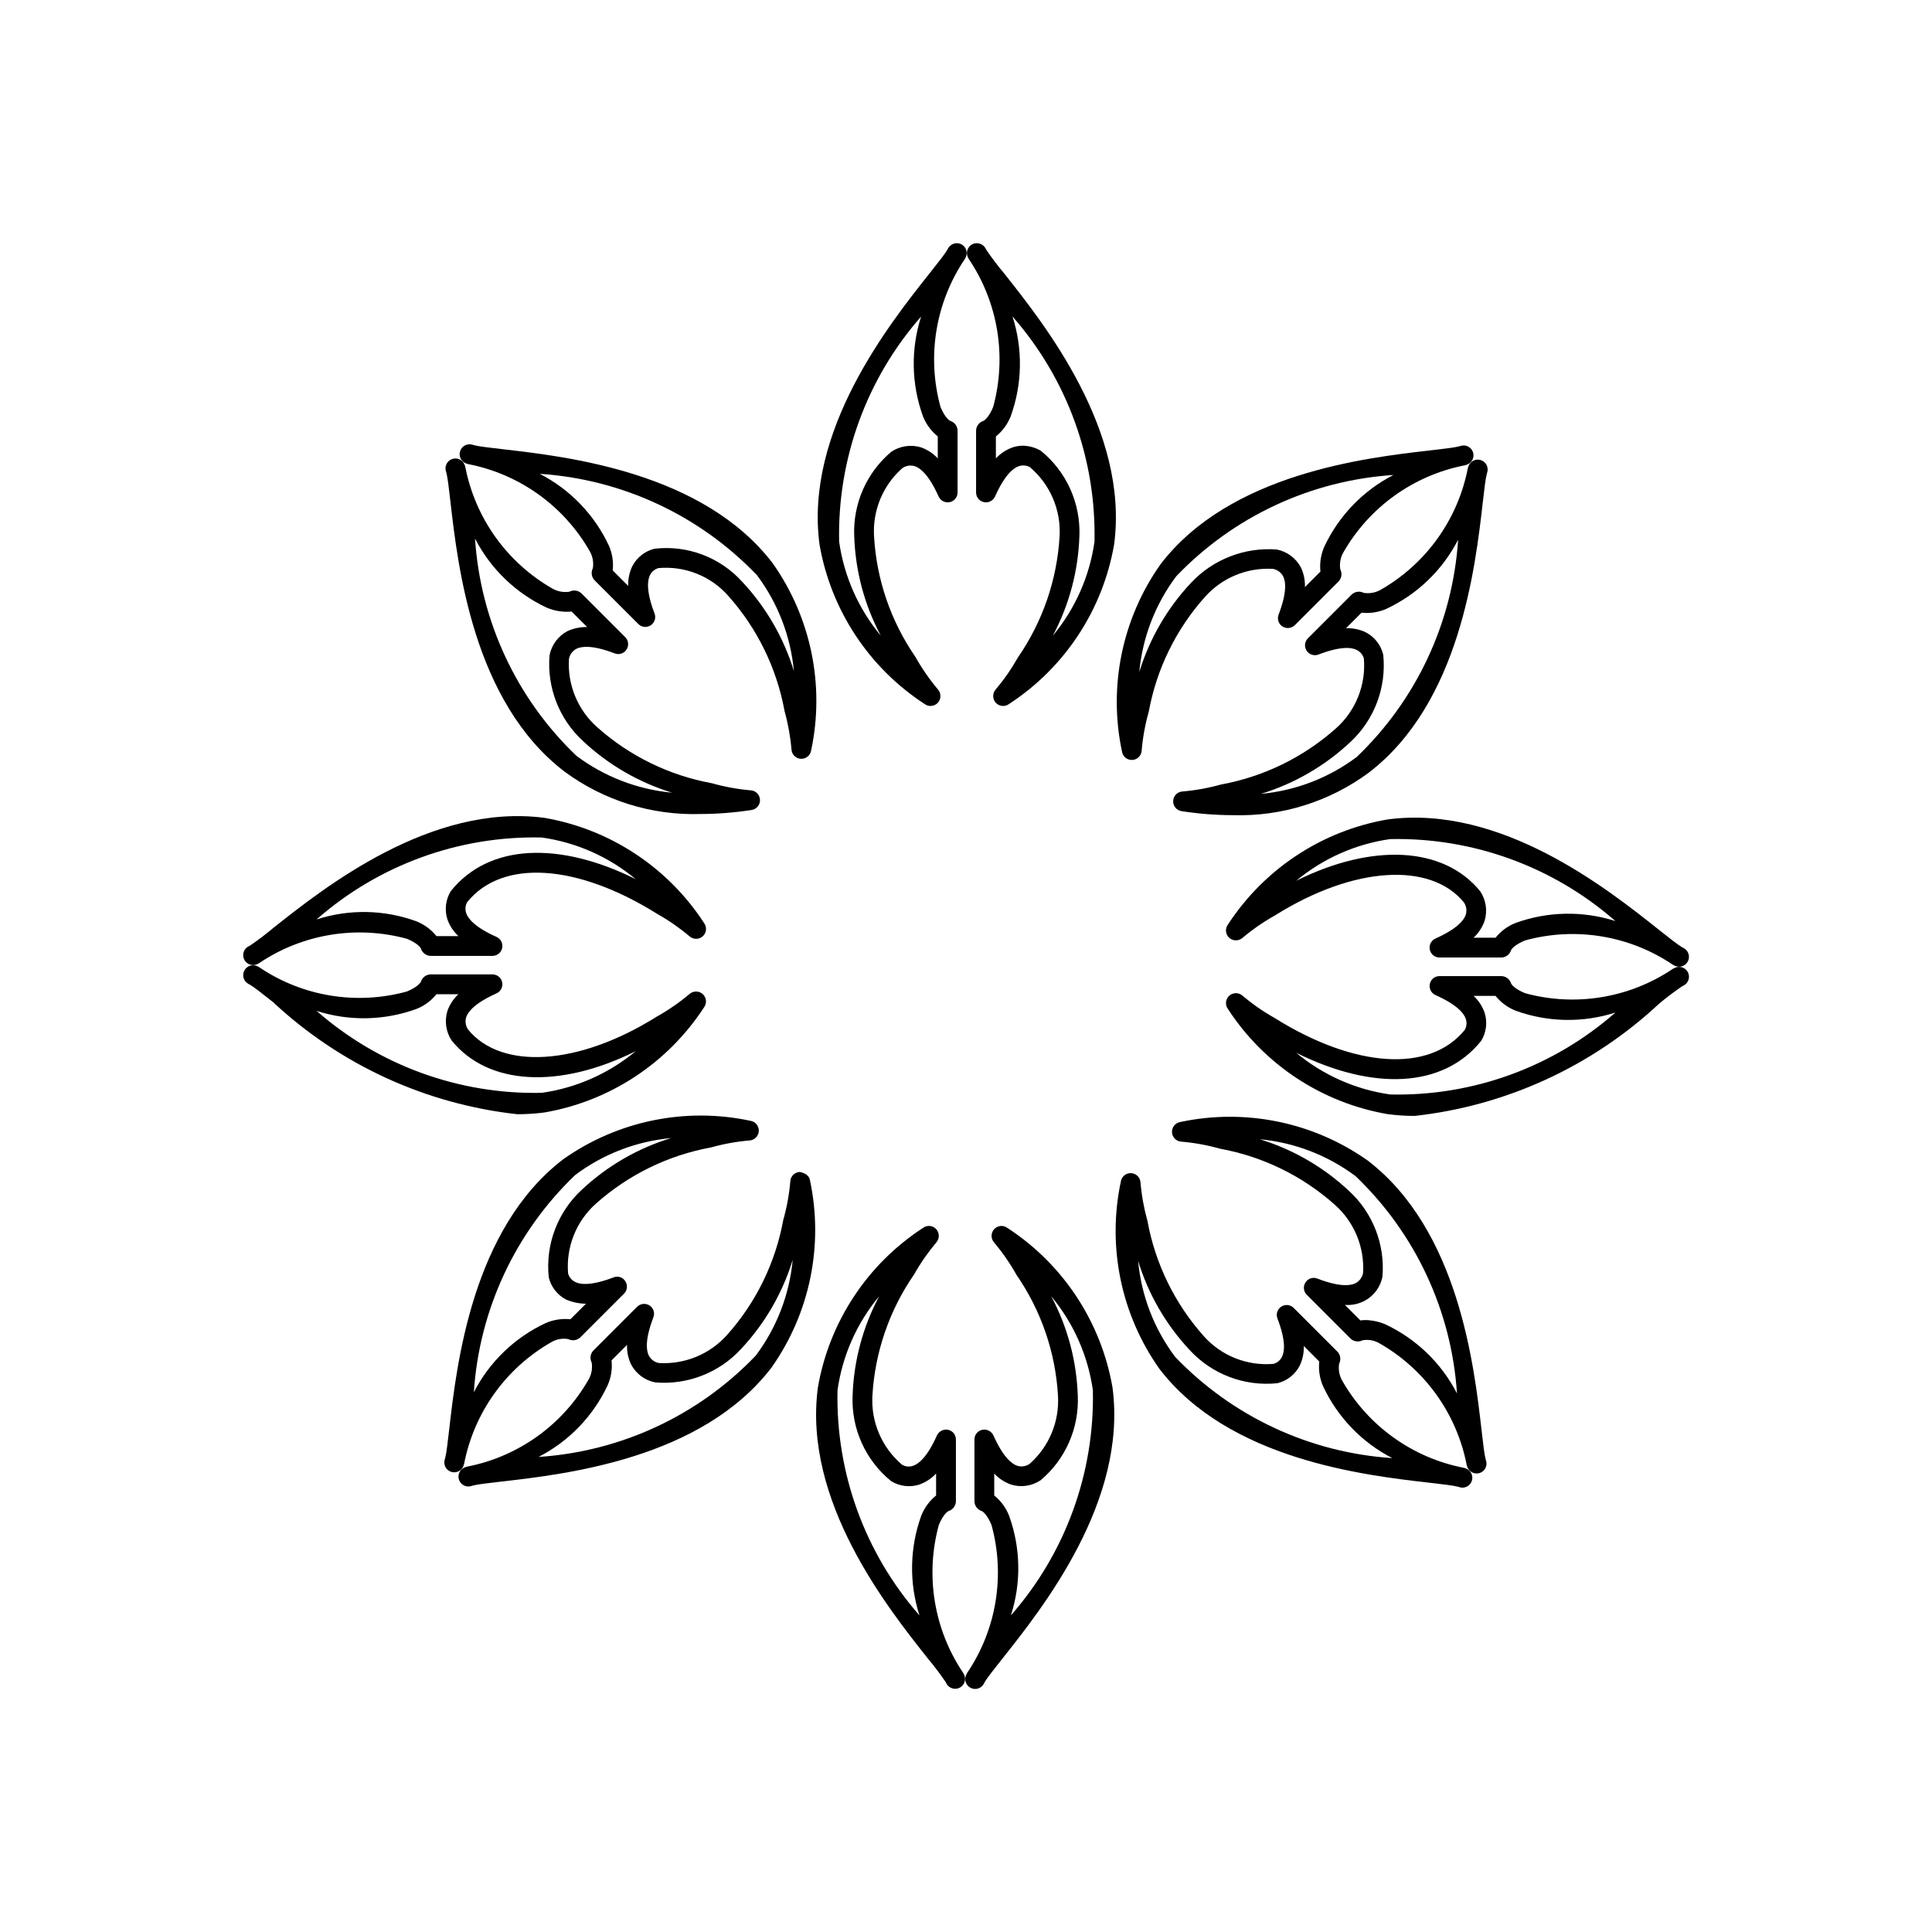
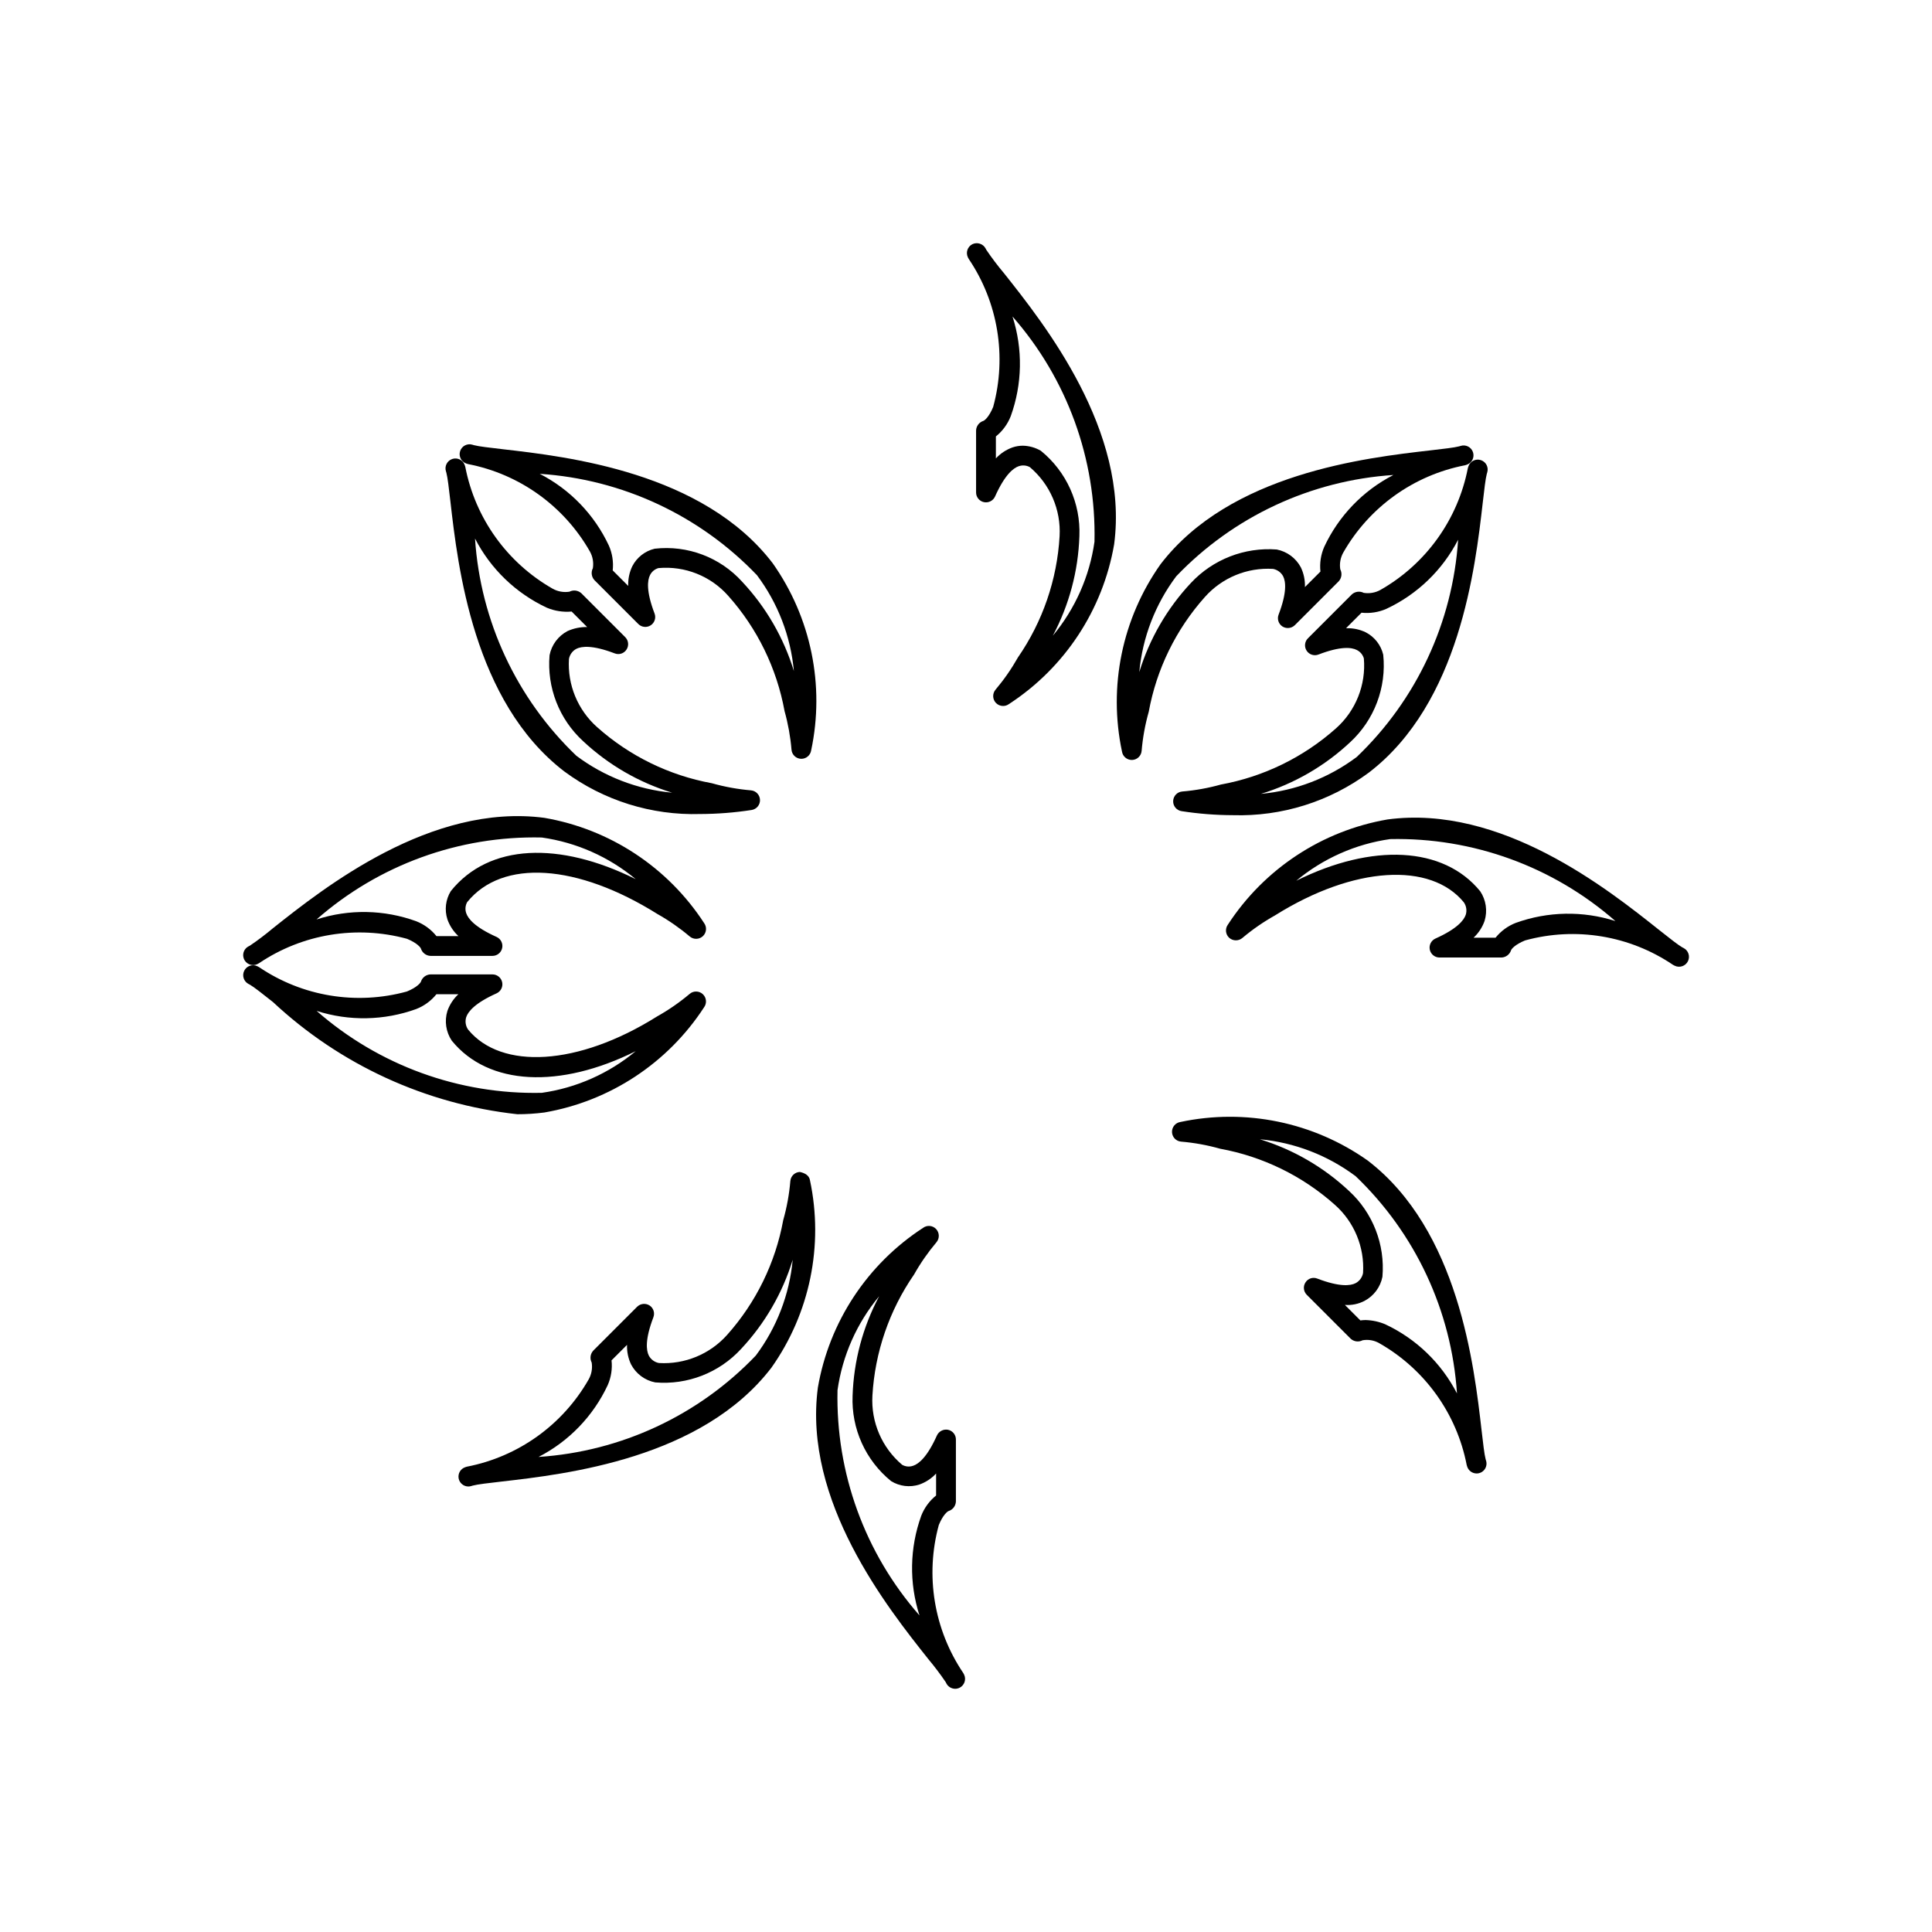
<svg xmlns="http://www.w3.org/2000/svg" fill="#000000" width="800px" height="800px" version="1.1" viewBox="144 144 512 512">
  <g>
-     <path d="m398.73 208.71c-1.277-0.605-2.812-0.113-3.496 1.129l-0.184 0.359c-0.645 1.129-2.5 3.453-4.613 6.129-10.793 13.582-33.25 41.84-29.262 71.934 2.996 17.371 13.094 32.703 27.867 42.312 0.453 0.336 1 0.516 1.559 0.512 0.727 0.004 1.422-0.297 1.918-0.828 0.902-0.973 0.941-2.465 0.094-3.484-2.273-2.691-4.281-5.59-6-8.66-6.531-9.461-10.332-20.535-10.984-32.012-0.406-6.852 2.363-13.512 7.512-18.051 0.961-0.652 2.164-0.844 3.281-0.512 1.457 0.48 3.731 2.266 6.324 8.047 0.512 1.125 1.738 1.742 2.949 1.484 1.211-0.258 2.074-1.324 2.07-2.562v-16.441c-0.047-1.168-0.82-2.18-1.938-2.531-0.266-0.082-1.465-0.953-2.594-3.711h0.004c-3.668-13.383-1.305-27.699 6.465-39.195l0.227-0.441c0.617-1.289 0.082-2.84-1.199-3.477zm-6.211 50.941v5.824c-1.223-1.32-2.75-2.324-4.449-2.922-2.66-0.801-5.543-0.379-7.859 1.16-6.574 5.531-10.207 13.801-9.832 22.387 0.301 9.211 2.711 18.23 7.043 26.363-5.918-7.113-9.738-15.73-11.039-24.887-0.492-21.914 7.262-43.215 21.719-59.688-2.762 8.609-2.594 17.891 0.48 26.395 0.82 2.106 2.176 3.957 3.938 5.371z" />
    <path d="m405.37 210.19-0.176-0.348c-0.68-1.25-2.223-1.746-3.504-1.129-1.277 0.645-1.805 2.188-1.191 3.477l0.227 0.43c7.766 11.508 10.133 25.824 6.477 39.219-1.129 2.746-2.328 3.617-2.594 3.699-1.113 0.352-1.887 1.363-1.938 2.531v16.441c0 1.238 0.867 2.309 2.082 2.562 1.207 0.254 2.43-0.363 2.941-1.488 2.582-5.781 4.859-7.566 6.312-8.047l0.004 0.004c0.961-0.328 2.019-0.234 2.91 0.254 5.356 4.527 8.277 11.305 7.883 18.309-0.664 11.516-4.484 22.629-11.039 32.121-1.711 3.031-3.699 5.894-5.945 8.551-0.852 1.02-0.812 2.512 0.09 3.484 0.496 0.531 1.191 0.832 1.918 0.828 0.562 0.004 1.109-0.176 1.559-0.512 14.777-9.609 24.879-24.949 27.871-42.32 3.988-30.105-18.473-58.363-29.262-71.945h-0.004c-1.645-1.961-3.188-4.004-4.621-6.121zm6.961 17.691h-0.004c14.465 16.473 22.215 37.773 21.723 59.688-1.297 9.164-5.121 17.785-11.039 24.895 4.328-8.133 6.738-17.152 7.039-26.363 0.359-8.73-3.418-17.117-10.199-22.629-1.453-0.859-3.106-1.324-4.797-1.355-0.914 0-1.824 0.148-2.695 0.441-1.695 0.598-3.219 1.602-4.438 2.922v-5.82c1.758-1.414 3.113-3.262 3.938-5.363 3.074-8.508 3.242-17.797 0.469-26.414z" />
    <path d="m263.36 276.88c1.977 17.242 6.086 53.094 30.195 71.566 10.402 7.695 23.09 11.668 36.02 11.277 4.555-0.016 9.102-0.371 13.602-1.066 1.316-0.199 2.273-1.348 2.231-2.676-0.043-1.328-1.07-2.418-2.394-2.531-3.508-0.297-6.984-0.93-10.371-1.887-11.309-2.07-21.828-7.211-30.402-14.863-5.133-4.559-7.887-11.223-7.465-18.07 0.211-1.148 0.938-2.141 1.969-2.688 1.375-0.688 4.242-1.047 10.156 1.211h0.004c1.156 0.457 2.473 0.027 3.137-1.027 0.672-1.035 0.523-2.402-0.352-3.277l-11.621-11.625c-0.867-0.789-2.129-0.957-3.168-0.418-1.527 0.242-3.09-0.039-4.438-0.793-12.059-6.867-20.516-18.66-23.156-32.285l-0.152-0.48c-0.477-1.348-1.945-2.066-3.301-1.613-1.355 0.453-2.102 1.91-1.672 3.273l0.113 0.379c0.34 1.258 0.676 4.211 1.066 7.594zm25.555 28.168c2.07 0.871 4.328 1.223 6.57 1.016l4.109 4.109c-1.793-0.031-3.574 0.336-5.207 1.074-2.465 1.305-4.207 3.652-4.746 6.387-0.734 8.559 2.551 16.977 8.887 22.777 6.723 6.297 14.797 10.969 23.605 13.664-9.203-0.859-17.992-4.246-25.391-9.789-15.84-15.152-25.422-35.691-26.855-57.566 4.137 8.047 10.828 14.496 19.027 18.328z" />
    <path d="m277.19 263.04c-3.383-0.391-6.336-0.727-7.594-1.066l-0.379-0.113c-1.363-0.43-2.82 0.312-3.273 1.668-0.453 1.355 0.266 2.824 1.613 3.305l0.48 0.152c13.625 2.637 25.422 11.094 32.289 23.156 0.754 1.348 1.031 2.91 0.789 4.438-0.543 1.039-0.375 2.305 0.422 3.168l11.625 11.625-0.004-0.004c0.875 0.875 2.242 1.02 3.281 0.348 1.039-0.672 1.465-1.98 1.023-3.137-2.254-5.914-1.895-8.785-1.211-10.156 0.449-0.918 1.266-1.602 2.246-1.875 6.992-0.633 13.867 2.102 18.512 7.371 7.676 8.613 12.832 19.172 14.906 30.523 0.934 3.352 1.555 6.781 1.844 10.25 0.113 1.324 1.203 2.356 2.531 2.398h0.082c1.297 0 2.402-0.953 2.594-2.234 3.66-17.242-0.043-35.227-10.211-49.621-18.469-24.109-54.324-28.219-71.566-30.195zm63.531 35.168c-5.863-6.512-14.512-9.789-23.219-8.797-2.566 0.605-4.738 2.309-5.945 4.656-0.773 1.621-1.141 3.406-1.074 5.207l-4.109-4.113c0.242-2.238-0.105-4.508-1.016-6.57-3.832-8.195-10.281-14.887-18.328-19.023 21.875 1.43 42.414 11.016 57.566 26.855 5.551 7.398 8.941 16.195 9.789 25.41-2.691-8.816-7.367-16.898-13.664-23.625z" />
    <path d="m288.27 438.82c17.367-2.996 32.703-13.098 42.312-27.871 0.789-1.07 0.652-2.562-0.316-3.473-0.969-0.91-2.469-0.953-3.488-0.094-2.688 2.269-5.59 4.277-8.66 5.996-20.992 13.172-41.297 14.164-50.062 3.477-0.664-0.957-0.852-2.168-0.512-3.281 0.48-1.457 2.266-3.731 8.047-6.324 1.129-0.512 1.746-1.738 1.488-2.945-0.258-1.211-1.328-2.074-2.562-2.078h-16.441c-1.168 0.047-2.18 0.824-2.535 1.938-0.082 0.266-0.953 1.465-3.711 2.594h0.004c-13.383 3.68-27.707 1.316-39.199-6.469l-0.441-0.227h0.004c-0.621-0.301-1.336-0.344-1.988-0.121-0.652 0.227-1.188 0.699-1.488 1.32-0.633 1.281-0.133 2.828 1.129 3.496l0.359 0.184c1.129 0.645 3.453 2.5 6.129 4.613 17.809 16.637 40.523 27.066 64.75 29.727 2.402 0.004 4.801-0.152 7.184-0.461zm-60.375-26.926c8.609 2.766 17.895 2.594 26.395-0.484 2.106-0.816 3.957-2.172 5.371-3.934h5.824c-1.324 1.223-2.324 2.75-2.922 4.445-0.816 2.664-0.391 5.551 1.156 7.863 9.727 11.973 28.668 12.801 48.75 2.789-7.113 5.914-15.727 9.738-24.887 11.039-21.91 0.48-43.207-7.269-59.684-21.719z" />
    <path d="m211.07 399.75c0.391 0 0.777-0.086 1.129-0.254l0.43-0.227c11.508-7.762 25.824-10.125 39.215-6.481 2.746 1.129 3.617 2.328 3.699 2.594 0.355 1.117 1.367 1.891 2.535 1.938h16.441c1.234-0.004 2.301-0.867 2.559-2.078 0.262-1.207-0.359-2.434-1.484-2.945-5.781-2.582-7.566-4.859-8.047-6.312-0.332-0.961-0.238-2.019 0.258-2.91 9.328-11.531 29.211-10.137 50.43 3.156 3.031 1.707 5.891 3.699 8.547 5.945 1.02 0.863 2.519 0.824 3.492-0.086 0.973-0.914 1.105-2.41 0.312-3.481-9.613-14.777-24.949-24.879-42.324-27.871-30.062-3.945-58.363 18.48-71.945 29.266-1.957 1.645-4 3.188-6.117 4.621l-0.348 0.176c-1.074 0.559-1.621 1.777-1.332 2.953 0.289 1.172 1.34 2 2.551 1.996zm76.508-33.805h-0.004c9.164 1.297 17.785 5.121 24.898 11.039-20.203-10.055-38.859-9.449-48.996 3.156-1.383 2.246-1.715 4.984-0.91 7.496 0.598 1.695 1.598 3.219 2.922 4.438h-5.824c-1.414-1.758-3.262-3.113-5.359-3.938-8.508-3.094-17.805-3.262-26.414-0.473 16.469-14.465 37.77-22.215 59.684-21.719z" />
    <path d="m355.98 454.58c-1.328 0.043-2.418 1.074-2.531 2.402-0.293 3.508-0.926 6.981-1.887 10.371-2.066 11.309-7.207 21.824-14.863 30.402-4.562 5.121-11.223 7.867-18.07 7.461-1.148-0.211-2.137-0.938-2.684-1.969-0.688-1.375-1.047-4.242 1.211-10.156h-0.004c0.445-1.156 0.02-2.465-1.023-3.137-1.043-0.656-2.398-0.512-3.281 0.348l-11.625 11.625h0.004c-0.797 0.859-0.965 2.129-0.422 3.168 0.242 1.523-0.035 3.086-0.789 4.438-6.867 12.059-18.66 20.516-32.285 23.152l-0.484 0.152v0.004c-1.203 0.426-1.922 1.66-1.707 2.918 0.219 1.258 1.312 2.176 2.59 2.176 0.262 0 0.527-0.043 0.777-0.125l0.379-0.113c1.262-0.34 4.211-0.676 7.594-1.066 17.242-1.977 53.094-6.086 71.566-30.195 10.168-14.395 13.871-32.379 10.211-49.621-0.195-1.309-1.344-1.945-2.676-2.234zm-11.695 48.668c-15.148 15.844-35.691 25.426-57.562 26.855 8.047-4.137 14.492-10.828 18.324-19.023 0.91-2.062 1.262-4.328 1.016-6.57l4.109-4.109c-0.066 1.797 0.305 3.582 1.078 5.203 1.305 2.465 3.648 4.211 6.387 4.746 8.559 0.723 16.969-2.559 22.773-8.887 6.297-6.723 10.973-14.797 13.664-23.605-0.855 9.207-4.242 17.996-9.789 25.391z" />
-     <path d="m266.99 531.95c2.641-13.629 11.098-25.422 23.156-32.289 1.34-0.777 2.91-1.059 4.438-0.789 1.039 0.535 2.305 0.367 3.168-0.422l11.625-11.625v0.004c0.875-0.875 1.02-2.242 0.348-3.281-0.652-1.066-1.98-1.5-3.137-1.023-5.902 2.254-8.824 1.906-10.156 1.211v-0.004c-0.918-0.445-1.602-1.262-1.879-2.242-0.59-6.988 2.137-13.848 7.371-18.512 8.613-7.676 19.176-12.832 30.523-14.906 3.352-0.938 6.785-1.555 10.25-1.844 1.324-0.117 2.356-1.203 2.394-2.531 0.043-1.328-0.914-2.477-2.231-2.676-17.238-3.676-35.23 0.027-49.621 10.211-24.109 18.469-28.219 54.324-30.195 71.566-0.391 3.383-0.727 6.336-1.066 7.594l-0.113 0.379c-0.426 1.363 0.316 2.82 1.672 3.273 1.355 0.453 2.824-0.266 3.301-1.613zm29.438-76.559h0.004c7.398-5.555 16.195-8.941 25.41-9.789-8.816 2.688-16.898 7.363-23.629 13.664-6.43 5.914-9.691 14.523-8.793 23.215 0.605 2.566 2.305 4.742 4.652 5.945 1.652 0.688 3.418 1.051 5.207 1.078l-4.109 4.109c-2.242-0.227-4.504 0.125-6.57 1.016-8.199 3.832-14.891 10.277-19.027 18.324 1.434-21.871 11.016-42.414 26.859-57.562z" />
-     <path d="m410.96 469.41c-1.07-0.801-2.57-0.664-3.477 0.316-0.902 0.973-0.941 2.465-0.09 3.484 2.269 2.691 4.277 5.59 5.996 8.66 6.531 9.461 10.332 20.535 10.988 32.012 0.406 6.852-2.367 13.512-7.516 18.051-0.953 0.672-2.164 0.859-3.277 0.512-1.457-0.484-3.731-2.266-6.324-8.047-0.52-1.121-1.742-1.734-2.953-1.484-1.211 0.258-2.074 1.324-2.07 2.562v16.441c0.047 1.168 0.82 2.18 1.938 2.531 0.266 0.082 1.465 0.953 2.594 3.711 3.664 13.383 1.301 27.699-6.469 39.195l-0.227 0.441c-0.648 1.297-0.121 2.871 1.176 3.519 1.293 0.648 2.871 0.125 3.519-1.172l0.184-0.359c0.645-1.129 2.5-3.453 4.613-6.129 10.793-13.582 33.25-41.84 29.262-71.934-2.996-17.371-13.094-32.703-27.867-42.312zm0.941 102.68c2.766-8.609 2.598-17.891-0.48-26.395-0.816-2.106-2.176-3.957-3.938-5.371v-5.82c1.223 1.32 2.75 2.324 4.449 2.922 2.66 0.824 5.555 0.398 7.863-1.16 6.574-5.531 10.203-13.801 9.828-22.387-0.301-9.211-2.707-18.227-7.043-26.363 5.918 7.113 9.738 15.73 11.043 24.887 0.488 21.914-7.262 43.215-21.723 59.688z" />
    <path d="m399.27 587.36c-7.766-11.504-10.129-25.824-6.477-39.219 1.129-2.746 2.328-3.617 2.594-3.699 1.113-0.352 1.887-1.363 1.938-2.531v-16.441c0-1.238-0.867-2.309-2.082-2.562-1.203-0.234-2.418 0.375-2.941 1.488-2.582 5.781-4.859 7.566-6.312 8.047v-0.004c-0.961 0.348-2.027 0.254-2.914-0.254-5.356-4.527-8.273-11.305-7.879-18.309 0.66-11.516 4.481-22.629 11.039-32.121 1.707-3.031 3.699-5.894 5.941-8.551 0.852-1.02 0.812-2.512-0.09-3.484-0.906-0.98-2.406-1.117-3.477-0.316-14.777 9.609-24.879 24.949-27.867 42.32-3.988 30.105 18.473 58.363 29.266 71.945h-0.004c1.645 1.961 3.188 4.004 4.625 6.121l0.176 0.348h-0.004c0.457 0.863 1.352 1.402 2.328 1.406 0.41-0.004 0.812-0.098 1.18-0.277 1.273-0.645 1.801-2.188 1.188-3.477zm-11.133-41.676h0.004c-3.078 8.508-3.242 17.797-0.473 26.414-14.465-16.473-22.215-37.773-21.719-59.688 1.297-9.164 5.117-17.785 11.039-24.895-4.332 8.133-6.742 17.152-7.043 26.363-0.359 8.73 3.422 17.117 10.199 22.629 2.242 1.391 4.981 1.727 7.492 0.914 1.695-0.598 3.219-1.602 4.438-2.922v5.82c-1.754 1.414-3.113 3.262-3.934 5.363z" />
    <path d="m536.64 523.11c-1.977-17.242-6.086-53.094-30.195-71.566-14.395-10.168-32.379-13.867-49.621-10.207-1.312 0.199-2.269 1.348-2.231 2.676 0.043 1.328 1.07 2.414 2.394 2.527 3.512 0.297 6.984 0.93 10.375 1.887 11.305 2.066 21.824 7.211 30.398 14.863 5.133 4.555 7.887 11.219 7.465 18.07-0.211 1.148-0.938 2.137-1.969 2.688-1.352 0.707-4.234 1.055-10.156-1.211h-0.004c-1.152-0.465-2.477-0.035-3.133 1.023-0.676 1.039-0.527 2.406 0.348 3.281l11.625 11.625h-0.004c0.863 0.793 2.129 0.961 3.168 0.418 1.527-0.266 3.098 0.012 4.438 0.789 12.062 6.871 20.52 18.664 23.156 32.289l0.152 0.48c0.375 1.043 1.363 1.738 2.473 1.742 0.832 0.004 1.617-0.395 2.113-1.066 0.492-0.672 0.637-1.539 0.387-2.336l-0.113-0.379c-0.336-1.258-0.676-4.211-1.066-7.594zm-25.551-28.168c-1.652-0.691-3.418-1.07-5.207-1.117-0.457 0.004-0.914 0.039-1.363 0.102l-4.109-4.109c1.801 0.133 3.602-0.242 5.203-1.074 2.465-1.305 4.211-3.652 4.746-6.387 0.734-8.559-2.547-16.977-8.887-22.777-6.723-6.293-14.797-10.969-23.605-13.664 9.207 0.859 17.992 4.246 25.391 9.789 15.84 15.152 25.422 35.691 26.855 57.566-4.137-8.047-10.828-14.496-19.023-18.328z" />
-     <path d="m532.44 533.15-0.484-0.152 0.004-0.004c-13.625-2.637-25.418-11.094-32.289-23.152-0.754-1.348-1.031-2.914-0.789-4.438 0.543-1.039 0.375-2.309-0.418-3.168l-11.625-11.625c-0.875-0.875-2.242-1.02-3.281-0.348-1.039 0.672-1.465 1.98-1.023 3.137 2.254 5.914 1.895 8.785 1.211 10.156-0.445 0.918-1.266 1.602-2.246 1.879-6.988 0.609-13.855-2.125-18.512-7.371-7.676-8.613-12.832-19.176-14.906-30.523-0.934-3.352-1.555-6.785-1.844-10.25-0.113-1.328-1.199-2.356-2.531-2.398-1.328-0.043-2.477 0.918-2.676 2.234-3.66 17.238 0.043 35.223 10.211 49.617 18.469 24.109 54.324 28.219 71.566 30.195 3.383 0.391 6.336 0.727 7.594 1.066l0.379 0.113v0.004c0.25 0.078 0.516 0.121 0.777 0.121 1.277 0 2.367-0.918 2.586-2.176 0.215-1.258-0.504-2.488-1.703-2.918zm-77.039-29.594c-5.551-7.398-8.941-16.195-9.789-25.41 2.691 8.816 7.367 16.898 13.664 23.625 5.918 6.434 14.523 9.695 23.219 8.797 2.566-0.605 4.738-2.309 5.945-4.652 0.773-1.625 1.141-3.41 1.074-5.207l4.109 4.109h0.004c-0.246 2.242 0.102 4.508 1.012 6.57 3.836 8.195 10.281 14.887 18.328 19.023-21.875-1.43-42.414-11.016-57.566-26.855z" />
    <path d="m511.72 361.16c-17.367 2.996-32.699 13.098-42.312 27.871-0.789 1.07-0.652 2.566 0.32 3.477 0.977 0.887 2.461 0.926 3.484 0.09 2.688-2.269 5.59-4.277 8.66-5.996 20.98-13.16 41.289-14.176 50.062-3.477v0.004c0.664 0.957 0.852 2.164 0.512 3.277-0.484 1.457-2.266 3.731-8.047 6.324-1.125 0.512-1.746 1.738-1.488 2.945 0.262 1.211 1.328 2.074 2.566 2.078h16.441c1.164-0.047 2.18-0.824 2.531-1.938 0.082-0.266 0.953-1.465 3.711-2.594 13.383-3.672 27.699-1.309 39.195 6.469l0.441 0.227c1.297 0.648 2.871 0.121 3.519-1.176 0.648-1.297 0.121-2.871-1.172-3.519l-0.359-0.184c-1.129-0.645-3.453-2.5-6.129-4.613-13.582-10.805-41.812-33.273-71.938-29.266zm33.98 27.41c-2.106 0.816-3.957 2.176-5.371 3.938h-5.824c1.324-1.227 2.324-2.754 2.922-4.449 0.816-2.664 0.391-5.551-1.156-7.863-9.719-11.941-28.648-12.801-48.75-2.789 7.113-5.914 15.727-9.738 24.887-11.039 21.91-0.465 43.199 7.281 59.688 21.723-8.613-2.754-17.891-2.586-26.395 0.48z" />
-     <path d="m587.8 400.5-0.43 0.227-0.004-0.004c-11.5 7.773-25.824 10.141-39.215 6.481-2.746-1.129-3.617-2.328-3.699-2.594-0.352-1.113-1.363-1.891-2.531-1.938h-16.441c-1.238 0.004-2.305 0.867-2.562 2.078-0.258 1.207 0.359 2.434 1.484 2.945 5.781 2.582 7.566 4.859 8.047 6.312 0.332 0.961 0.238 2.019-0.258 2.91-9.348 11.5-29.223 10.117-50.43-3.156-3.027-1.707-5.891-3.699-8.547-5.945-1.02-0.855-2.516-0.816-3.488 0.094-0.969 0.91-1.105 2.402-0.316 3.473 9.613 14.777 24.949 24.879 42.324 27.871 2.379 0.312 4.773 0.473 7.176 0.473 24.227-2.68 46.945-13.109 64.77-29.738 1.957-1.645 4-3.188 6.117-4.621l0.348-0.176h0.004c1.293-0.648 1.82-2.223 1.172-3.519-0.648-1.297-2.223-1.82-3.519-1.172zm-75.379 33.547c-9.164-1.297-17.785-5.121-24.898-11.039 20.203 10.047 38.859 9.449 48.996-3.156 1.383-2.246 1.715-4.984 0.914-7.492-0.598-1.695-1.602-3.219-2.922-4.441h5.82c1.414 1.758 3.262 3.113 5.363 3.938 8.508 3.078 17.797 3.246 26.414 0.473-16.473 14.465-37.773 22.215-59.688 21.719z" />
    <path d="m443.93 345.4h0.082c1.332-0.043 2.418-1.074 2.531-2.398 0.297-3.512 0.926-6.984 1.887-10.375 2.066-11.305 7.211-21.824 14.863-30.402 4.555-5.133 11.219-7.883 18.07-7.461 1.148 0.211 2.141 0.938 2.688 1.969 0.688 1.375 1.047 4.242-1.211 10.156-0.445 1.156-0.016 2.465 1.023 3.137 1.043 0.656 2.402 0.512 3.281-0.348l11.625-11.625c0.793-0.859 0.961-2.129 0.418-3.168-0.242-1.523 0.035-3.086 0.789-4.438 6.871-12.059 18.664-20.516 32.289-23.152l0.484-0.152-0.004-0.004c1.348-0.477 2.066-1.945 1.613-3.301-0.453-1.355-1.91-2.098-3.273-1.668l-0.379 0.113c-1.262 0.34-4.211 0.676-7.594 1.066-17.242 1.977-53.094 6.086-71.566 30.195-10.168 14.395-13.867 32.379-10.207 49.621 0.191 1.281 1.293 2.231 2.59 2.234zm11.777-48.668c15.148-15.844 35.691-25.426 57.566-26.855-8.051 4.137-14.496 10.828-18.328 19.023-0.91 2.062-1.258 4.328-1.016 6.57l-4.109 4.109c0.066-1.797-0.301-3.582-1.074-5.207-1.305-2.465-3.652-4.207-6.387-4.746-8.551-0.652-16.93 2.617-22.777 8.887-6.297 6.727-10.969 14.801-13.664 23.605 0.855-9.203 4.246-17.992 9.789-25.387z" />
    <path d="m533 268.04c-2.641 13.625-11.098 25.418-23.156 32.285-1.348 0.754-2.91 1.031-4.438 0.789-1.039-0.535-2.305-0.367-3.168 0.422l-11.625 11.625 0.004-0.004c-0.879 0.875-1.023 2.242-0.348 3.281 0.672 1.039 1.977 1.465 3.133 1.023 5.894-2.266 8.785-1.918 10.156-1.211l0.004 0.004c0.918 0.445 1.598 1.262 1.875 2.242 0.594 6.988-2.137 13.848-7.371 18.512-8.613 7.676-19.172 12.832-30.523 14.906-3.352 0.938-6.781 1.555-10.25 1.844-1.324 0.117-2.352 1.203-2.394 2.531-0.043 1.328 0.918 2.477 2.231 2.676 4.5 0.695 9.047 1.055 13.602 1.066 12.934 0.391 25.621-3.582 36.02-11.277 24.109-18.469 28.219-54.324 30.195-71.566 0.391-3.383 0.727-6.336 1.066-7.594l0.113-0.379c0.43-1.363-0.312-2.82-1.668-3.273-1.355-0.453-2.824 0.266-3.301 1.613zm-29.438 76.559v-0.004c-7.402 5.555-16.199 8.945-25.41 9.789 8.812-2.688 16.895-7.363 23.625-13.66 6.434-5.918 9.691-14.527 8.793-23.219-0.605-2.566-2.305-4.738-4.652-5.945-1.555-0.746-3.266-1.113-4.992-1.078h-0.215l4.109-4.109c2.242 0.238 4.508-0.113 6.57-1.016 8.199-3.832 14.891-10.277 19.027-18.324-1.434 21.871-11.016 42.414-26.855 57.562z" />
  </g>
</svg>